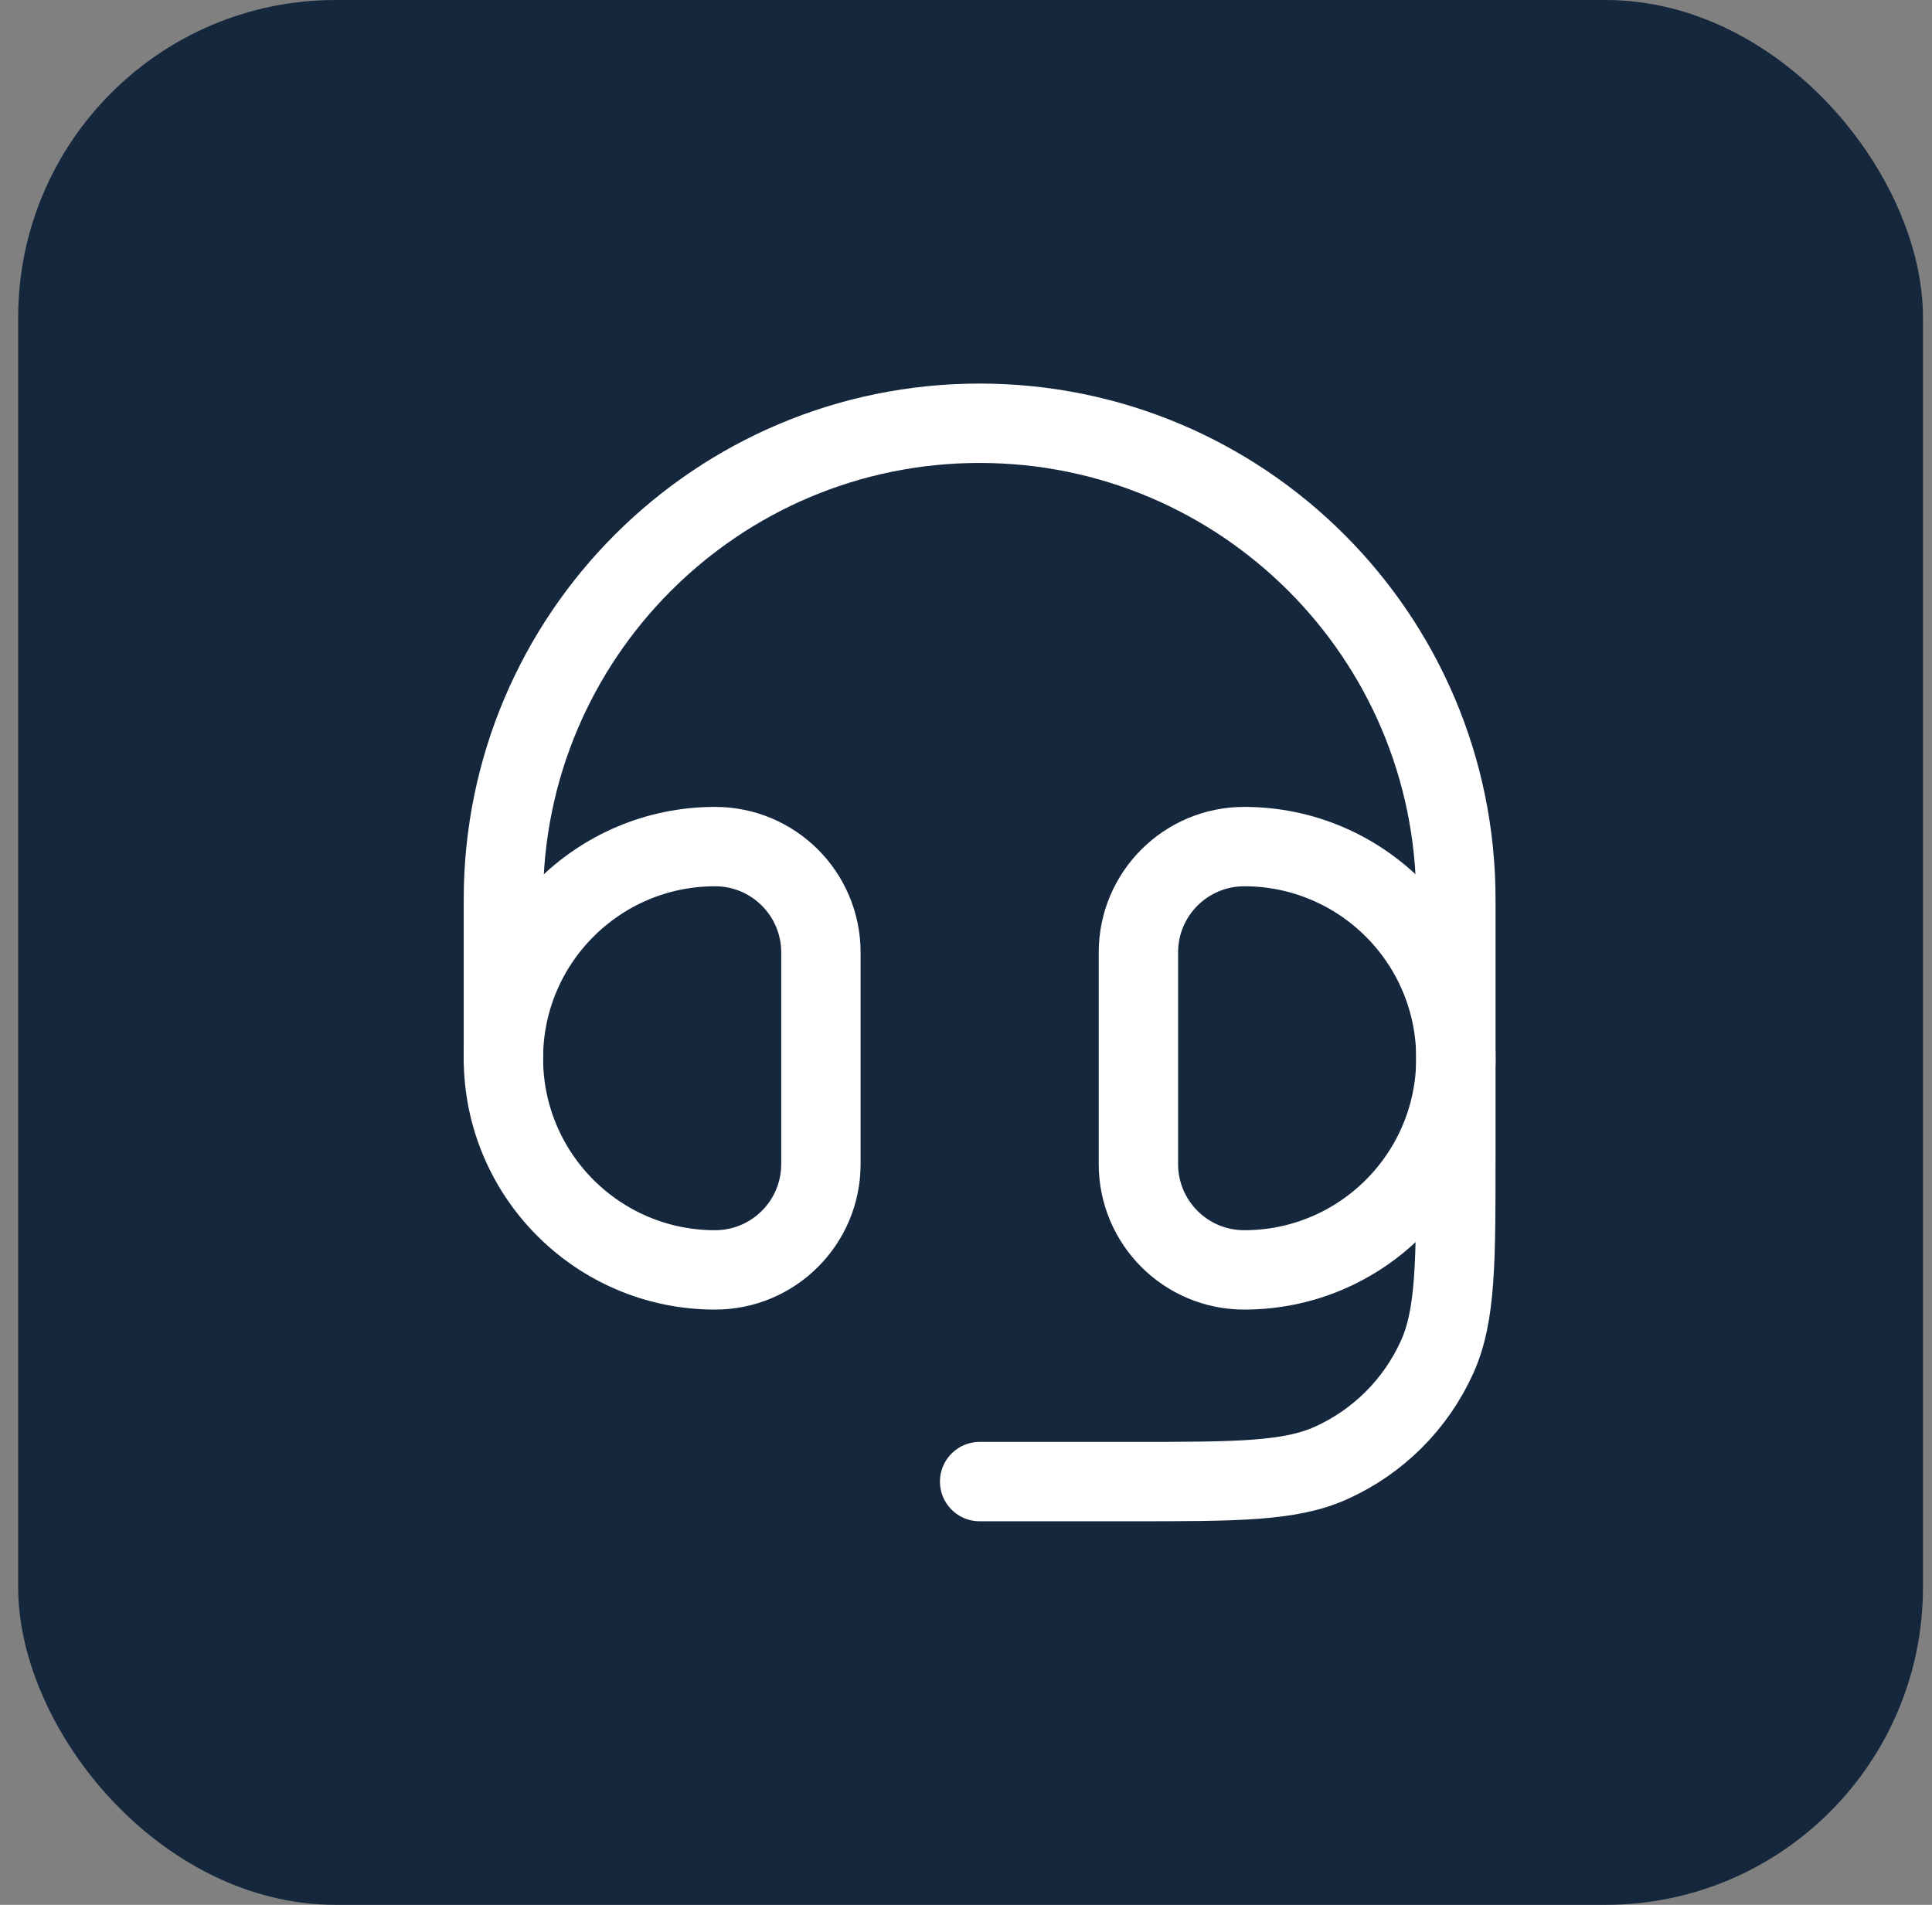
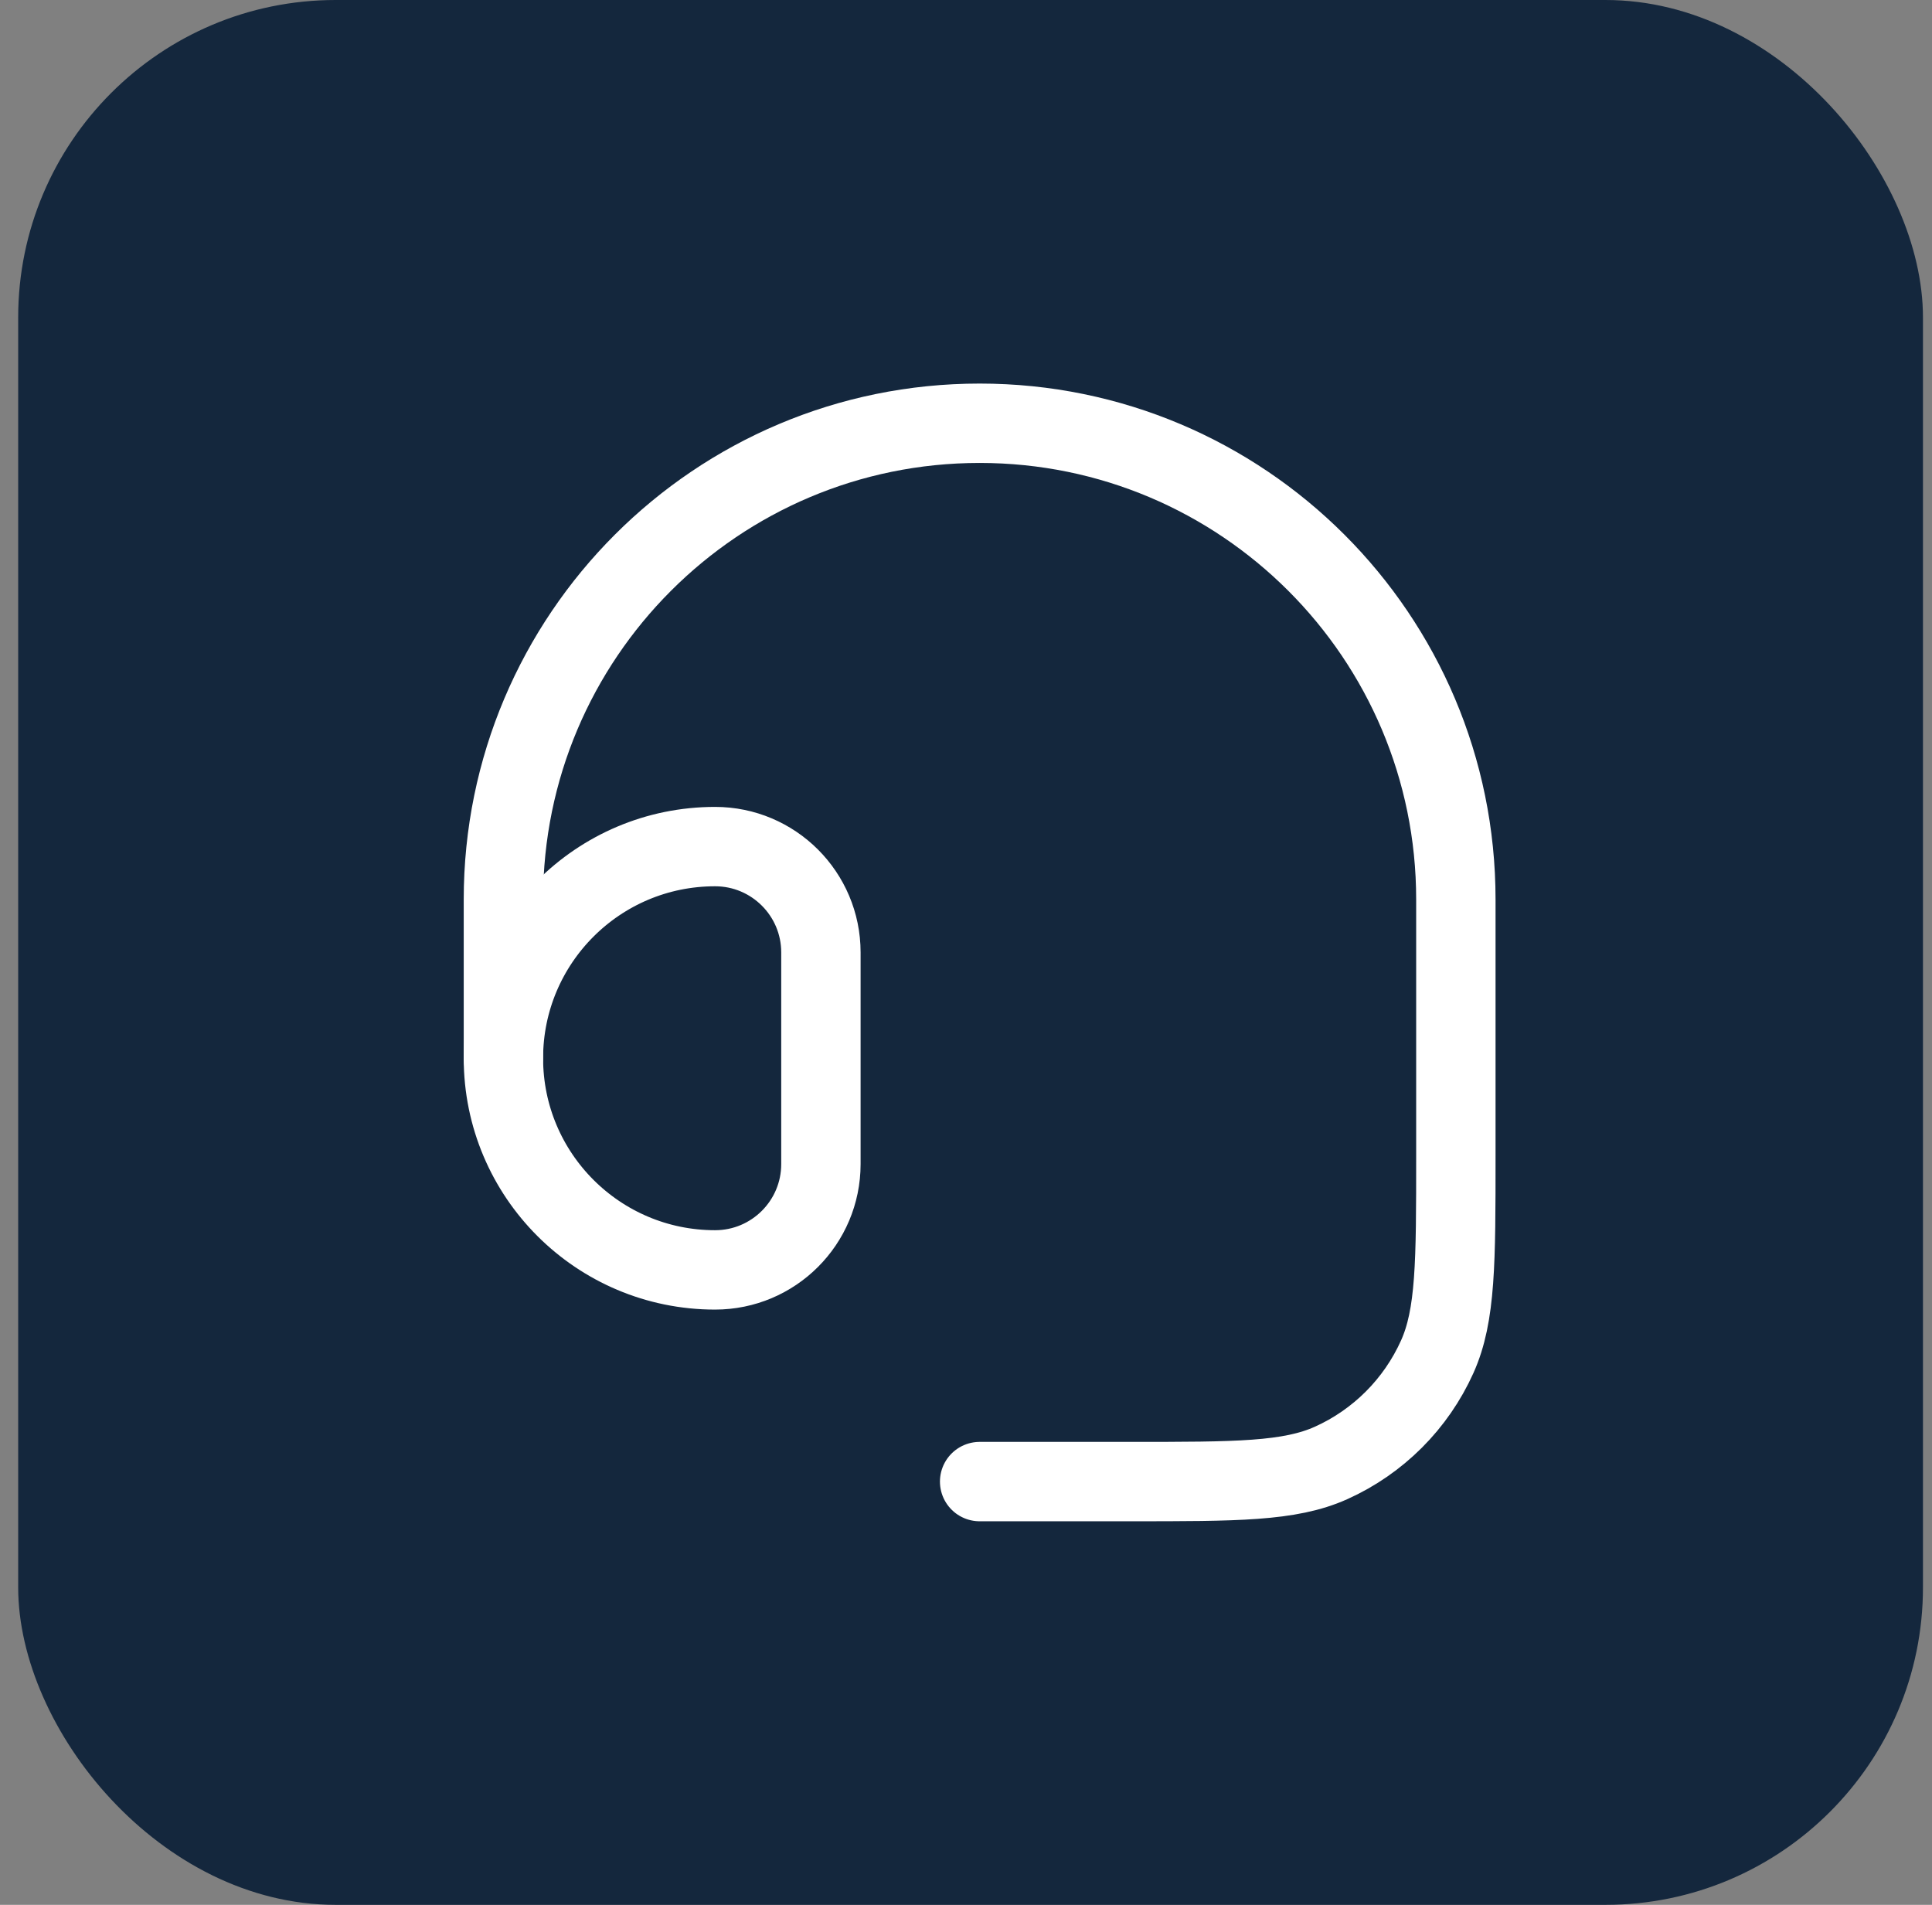
<svg xmlns="http://www.w3.org/2000/svg" width="71" height="70" viewBox="0 0 71 70" fill="none">
  <rect x="0" y="0" width="71" height="70" fill="#808080" stroke="none" />
  <rect x="0.668" width="70" height="70" rx="11.667" fill="#14273D" />
-   <path d="M41.836 35C41.836 32.852 43.577 31.111 45.725 31.111C50.021 31.111 53.503 34.593 53.503 38.889C53.503 43.185 50.021 46.667 45.725 46.667C43.577 46.667 41.836 44.926 41.836 42.778V35Z" stroke="white" stroke-width="2.917" />
  <path d="M30.168 35C30.168 32.852 28.426 31.111 26.278 31.111C21.983 31.111 18.5 34.593 18.5 38.889C18.5 43.185 21.983 46.667 26.278 46.667C28.426 46.667 30.168 44.926 30.168 42.778V35Z" stroke="white" stroke-width="2.917" />
  <path d="M18.5 38.889V33.055C18.5 23.39 26.336 15.554 36.001 15.554C45.667 15.554 53.502 23.39 53.502 33.055V42.479C53.502 46.385 53.502 48.337 52.817 49.86C52.037 51.593 50.65 52.981 48.917 53.761C47.394 54.446 45.441 54.446 41.536 54.446H36.001" stroke="white" stroke-width="2.917" stroke-linecap="round" stroke-linejoin="round" />
</svg>